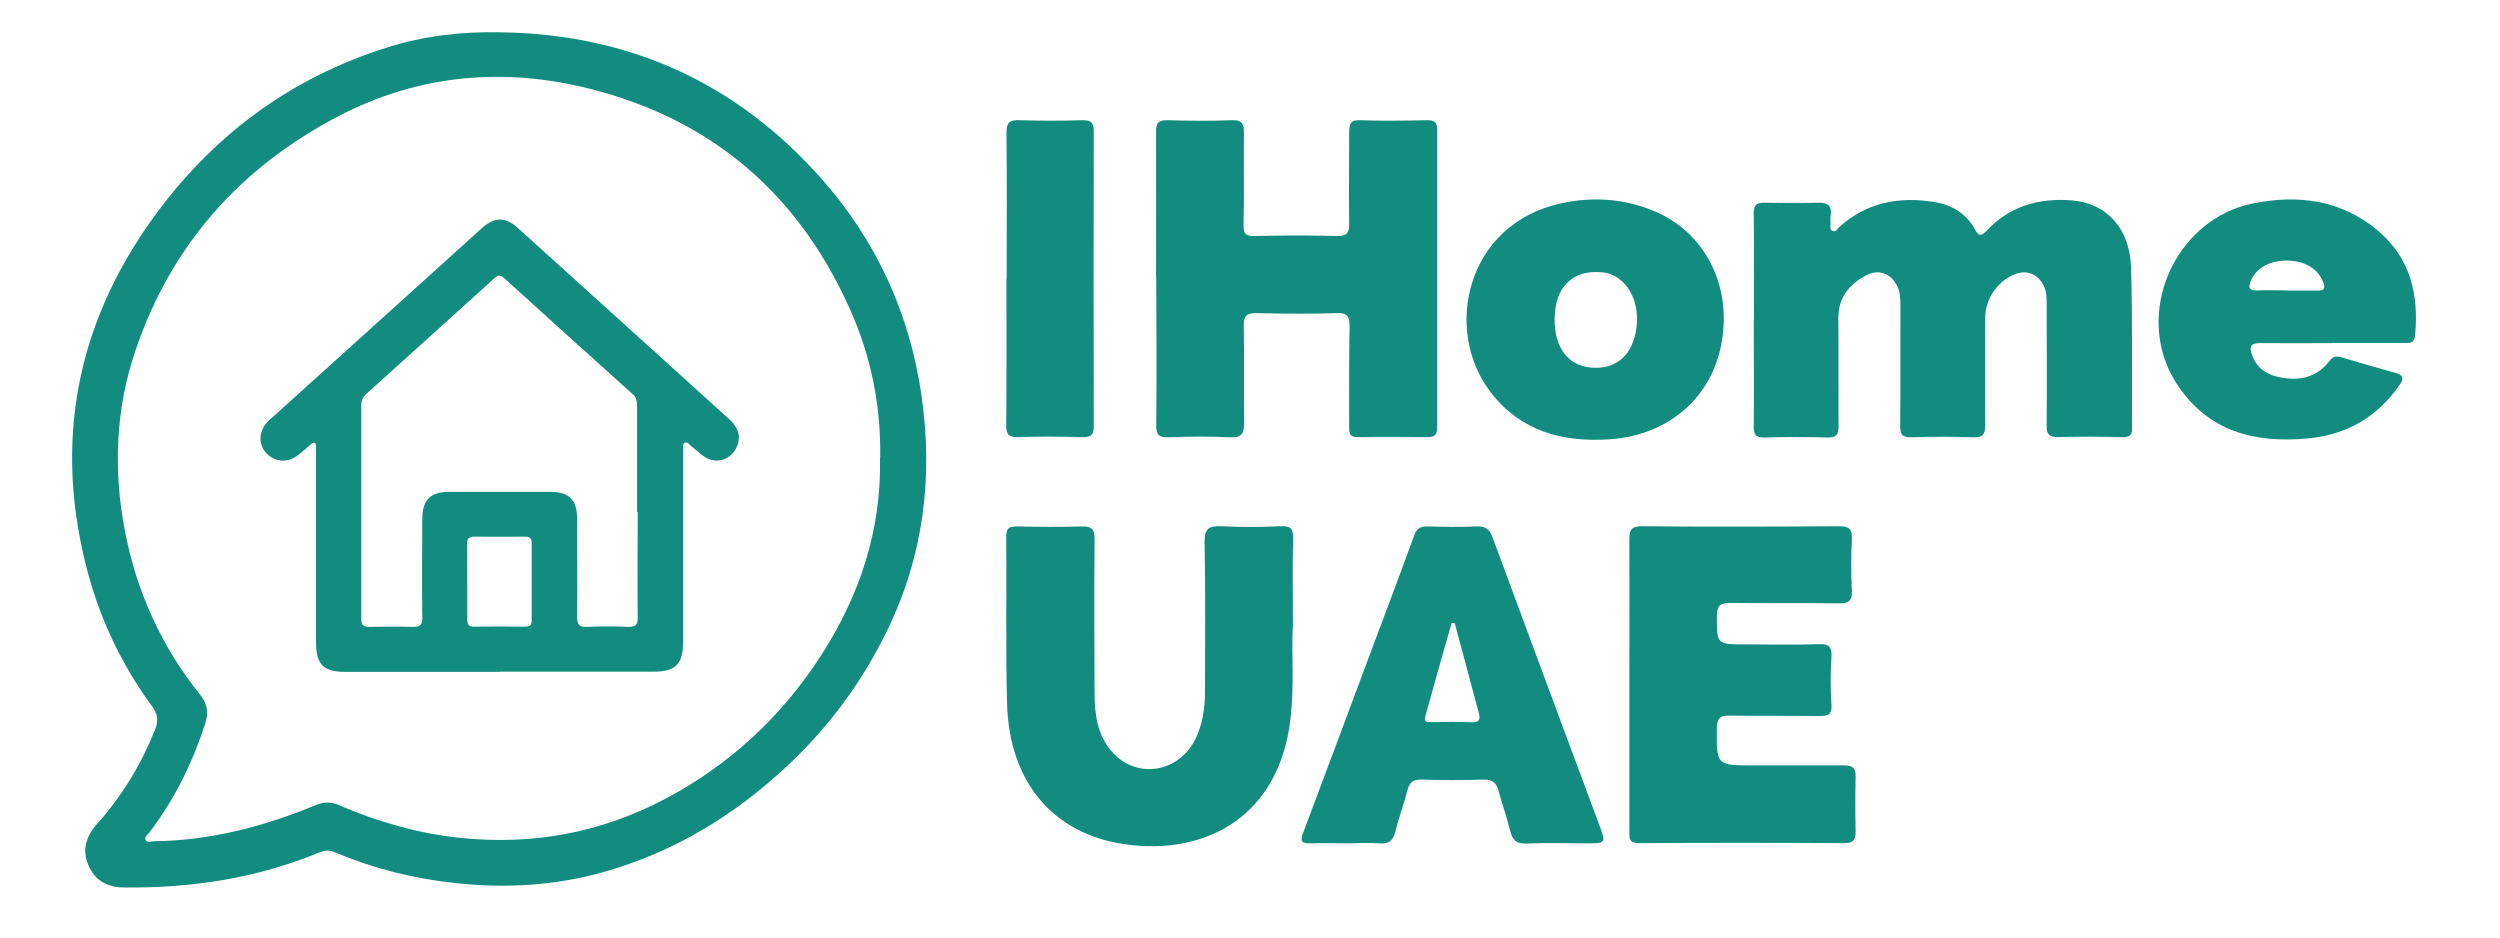
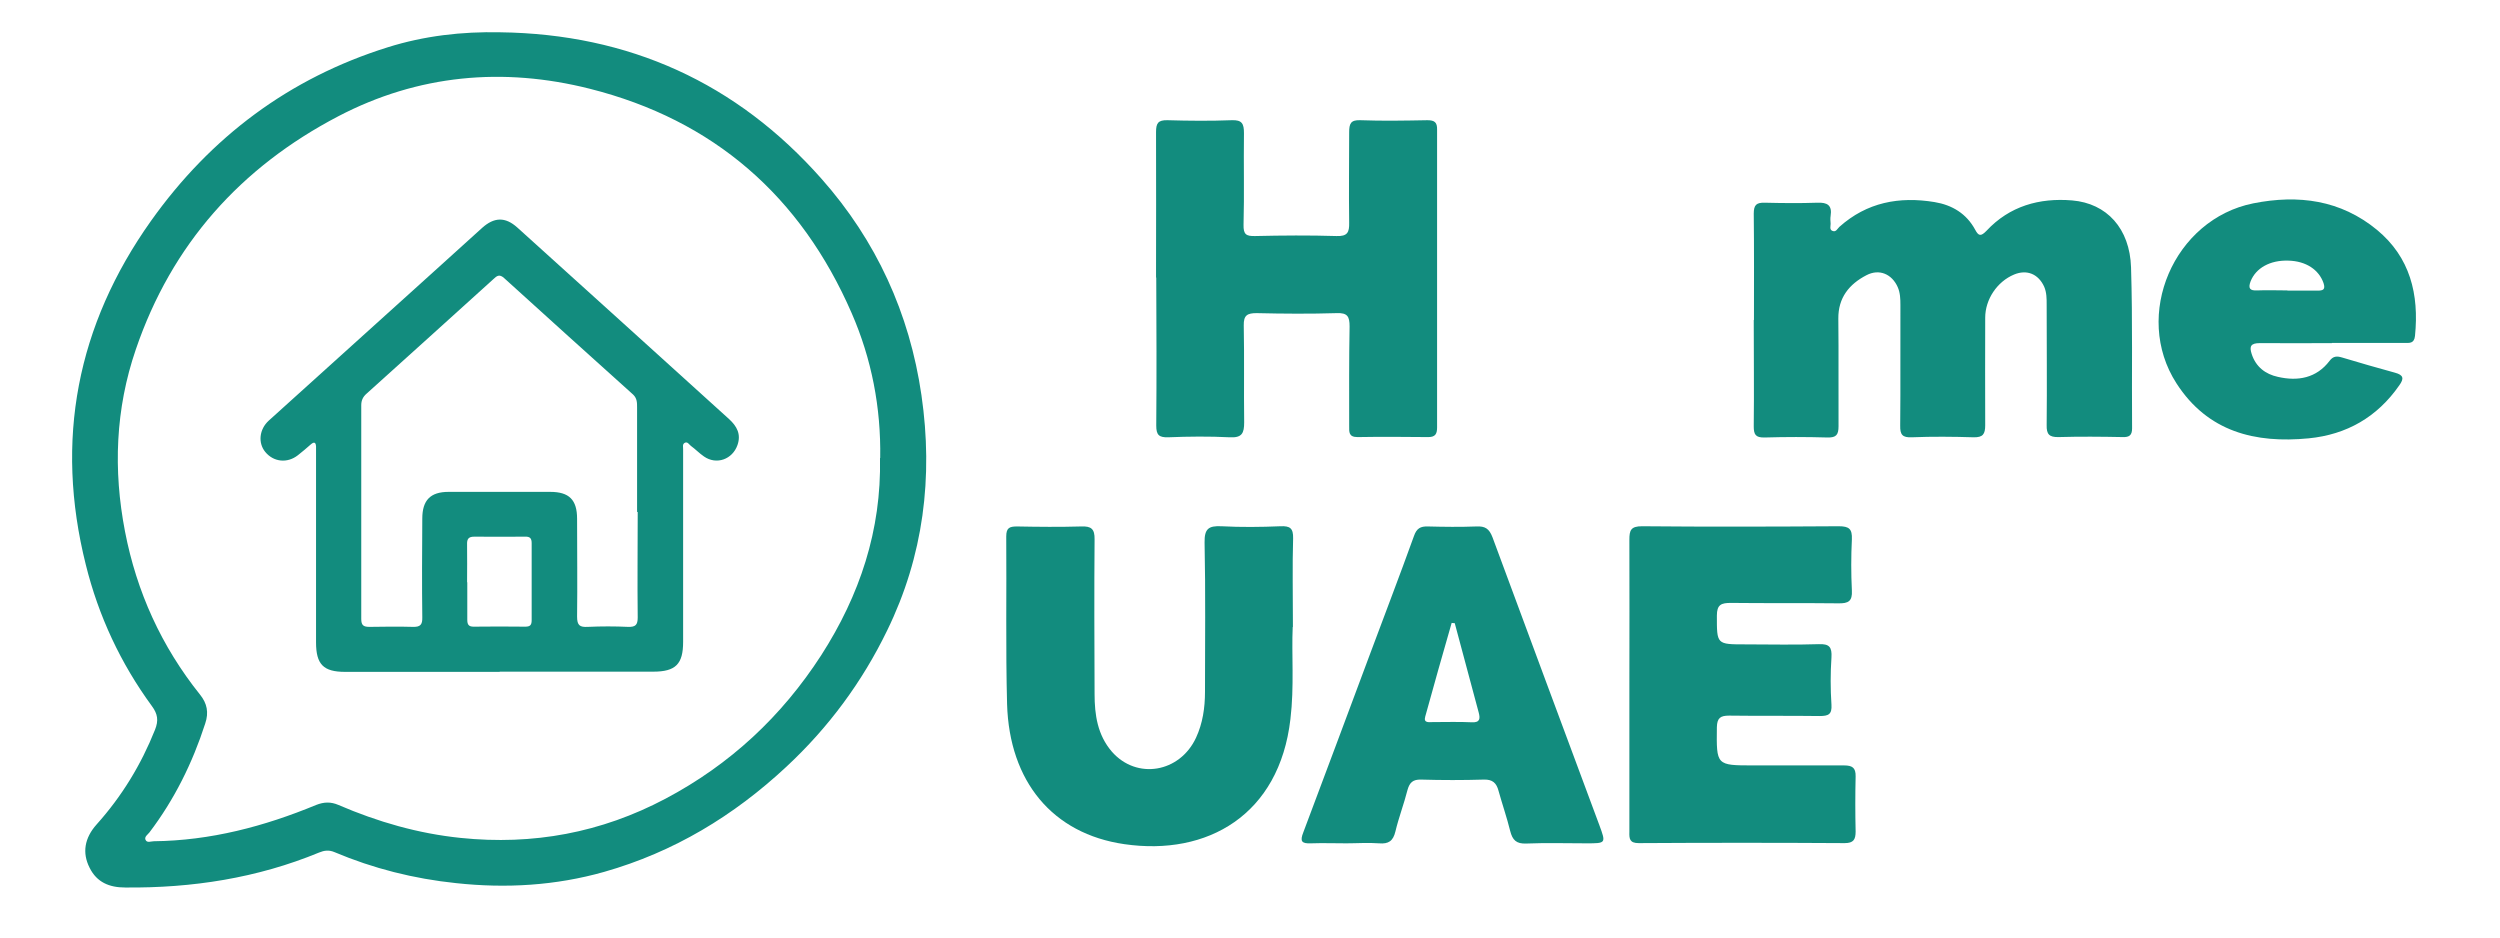
<svg xmlns="http://www.w3.org/2000/svg" id="Layer_1" viewBox="0 0 120 45">
  <g>
    <path d="M84.19,15.35c0-1.7,.01-3.4-.01-5.09,0-.42,.12-.54,.53-.53,.84,.02,1.68,.03,2.52,0,.48-.02,.72,.12,.64,.63-.02,.12-.01,.25,0,.38,0,.12-.06,.28,.08,.34,.18,.08,.24-.1,.34-.19,1.32-1.18,2.87-1.47,4.57-1.19,.84,.14,1.53,.55,1.95,1.33,.16,.3,.27,.33,.54,.05,1.11-1.19,2.54-1.59,4.11-1.46,1.67,.14,2.77,1.35,2.83,3.21,.08,2.58,.03,5.16,.05,7.73,0,.34-.14,.43-.45,.42-1.03-.02-2.06-.03-3.08,0-.45,.01-.58-.14-.57-.57,.02-1.93,0-3.86,0-5.79,0-.29,0-.58-.12-.86-.28-.61-.83-.84-1.45-.58-.81,.34-1.38,1.19-1.38,2.07,0,1.72-.01,3.44,0,5.16,0,.43-.11,.59-.56,.58-.98-.03-1.97-.04-2.96,0-.45,.02-.57-.12-.56-.56,.02-1.93,0-3.86,.01-5.79,0-.3-.01-.59-.13-.86-.28-.63-.89-.89-1.5-.57-.83,.43-1.36,1.08-1.35,2.09,.02,1.72,0,3.44,.01,5.16,0,.41-.11,.55-.53,.54-1.01-.03-2.01-.03-3.02,0-.44,.01-.52-.15-.52-.54,.02-1.7,0-3.4,0-5.09Z" fill="#128c7e" />
    <path d="M55.49,13.32c0-2.33,.01-4.65,0-6.98,0-.43,.1-.58,.55-.57,1.03,.03,2.06,.04,3.08,0,.5-.02,.59,.17,.59,.62-.02,1.47,.02,2.94-.02,4.4-.01,.47,.13,.55,.56,.54,1.3-.03,2.6-.04,3.9,0,.53,.02,.62-.18,.61-.64-.02-1.45,0-2.89,0-4.34,0-.41,.07-.6,.54-.58,1.07,.04,2.14,.02,3.21,0,.35,0,.48,.1,.47,.46,0,4.76,0,9.52,0,14.28,0,.3-.07,.47-.42,.47-1.13-.01-2.26-.02-3.4,0-.43,0-.4-.25-.4-.53,0-1.59-.01-3.19,.02-4.78,0-.48-.1-.66-.62-.64-1.28,.04-2.56,.03-3.84,0-.45,0-.63,.1-.62,.59,.03,1.55,0,3.1,.02,4.65,0,.52-.1,.75-.69,.72-.98-.05-1.97-.04-2.96,0-.44,.01-.57-.11-.57-.56,.02-2.37,.01-4.74,0-7.11Z" fill="#128c7e" />
    <path d="M62.05,30.1c-.06,1.28,.08,2.85-.11,4.42-.53,4.59-3.98,6.58-7.97,6-3.45-.5-5.52-3.01-5.63-6.72-.07-2.68-.02-5.36-.04-8.05,0-.42,.16-.48,.52-.48,1.03,.02,2.05,.03,3.08,0,.48-.02,.65,.12,.64,.62-.02,2.47-.01,4.95,0,7.42,0,1,.14,1.97,.83,2.77,1.19,1.36,3.26,1.01,4.04-.67,.32-.69,.43-1.44,.43-2.2,0-2.39,.03-4.78-.02-7.17-.01-.66,.19-.81,.81-.78,.94,.05,1.89,.04,2.83,0,.46-.02,.62,.09,.61,.58-.04,1.32-.01,2.64-.01,4.25Z" fill="#128c7e" />
    <path d="M78.21,32.83c0-2.31,.01-4.61,0-6.92,0-.46,.07-.65,.61-.65,3.14,.03,6.29,.02,9.44,0,.5,0,.65,.13,.63,.63-.04,.82-.04,1.64,0,2.45,.03,.52-.17,.63-.65,.62-1.72-.02-3.44,0-5.16-.02-.46,0-.67,.08-.67,.61,0,1.38-.02,1.38,1.37,1.38,1.17,0,2.35,.03,3.52-.01,.51-.02,.64,.14,.61,.64-.05,.75-.05,1.51,0,2.26,.03,.47-.14,.55-.57,.55-1.45-.02-2.89,0-4.34-.02-.42,0-.58,.11-.59,.56-.02,1.83-.04,1.83,1.76,1.83,1.45,0,2.89,0,4.34,0,.4,0,.57,.11,.56,.53-.02,.88-.02,1.76,0,2.64,0,.39-.1,.56-.53,.56-3.29-.02-6.58-.02-9.88,0-.44,0-.46-.21-.45-.54,0-2.37,0-4.74,0-7.11h0Z" fill="#128c7e" />
    <path d="M64.63,40.48c-.57,0-1.13-.02-1.7,0-.46,.02-.54-.1-.37-.53,1.08-2.86,2.14-5.72,3.21-8.58,.7-1.88,1.42-3.75,2.1-5.64,.13-.37,.31-.47,.67-.46,.77,.02,1.55,.03,2.33,0,.41-.02,.61,.1,.77,.52,1.7,4.61,3.42,9.21,5.13,13.82,.32,.87,.32,.87-.62,.87-.96,0-1.93-.03-2.89,.01-.48,.02-.66-.17-.77-.6-.16-.65-.38-1.28-.56-1.93-.1-.38-.29-.55-.7-.54-1,.03-2.01,.03-3.02,0-.39-.01-.55,.14-.65,.5-.17,.67-.42,1.32-.58,1.99-.11,.46-.33,.61-.79,.57-.52-.04-1.05,0-1.57,0Zm5.19-10.57s-.1,0-.14-.01c-.43,1.5-.86,3-1.27,4.5-.09,.32,.19,.26,.36,.26,.63,0,1.26-.02,1.88,.01,.4,.02,.4-.19,.33-.46-.38-1.43-.77-2.86-1.15-4.29Z" fill="#128c7e" />
    <path d="M111.93,16.47c-1.15,0-2.31,.01-3.46,0-.43,0-.51,.15-.39,.52,.2,.62,.66,.97,1.26,1.1,.96,.22,1.85,.06,2.48-.77,.18-.24,.36-.23,.6-.16,.84,.25,1.69,.5,2.54,.73,.41,.11,.44,.28,.21,.6-1.06,1.53-2.53,2.37-4.35,2.55-2.57,.25-4.85-.31-6.35-2.64-2.11-3.27-.12-7.88,3.69-8.64,2.17-.43,4.19-.16,5.93,1.27,1.6,1.32,2.03,3.1,1.83,5.09-.04,.39-.28,.34-.53,.34-1.15,0-2.31,0-3.46,0Zm-2.14-2.52h0c.48,0,.96,0,1.45,0,.27,0,.39-.05,.29-.36-.22-.64-.84-1.06-1.69-1.08-.88-.03-1.56,.36-1.81,.99-.13,.34-.04,.46,.32,.44,.48-.02,.96,0,1.45,0Z" fill="#128c7e" />
-     <path d="M82.74,15.4c-.06,3.19-2.28,5.49-5.53,5.69-2.23,.14-4.22-.4-5.65-2.25-2.3-2.98-1.21-8.08,3.37-9.08,1.52-.33,3.01-.23,4.44,.36,2.12,.87,3.41,2.92,3.37,5.27Zm-8.12-.08c0,1.35,.62,2.2,1.7,2.32,1.15,.12,1.95-.48,2.19-1.67,.27-1.32-.29-2.54-1.32-2.85-.1-.03-.2-.04-.31-.05-1.41-.13-2.25,.72-2.26,2.25Z" fill="#128c7e" />
-     <path d="M48.32,13.35c0-2.32,.02-4.65-.01-6.97,0-.51,.16-.63,.63-.61,1,.03,2.01,.03,3.01,0,.4,0,.55,.09,.55,.52-.01,4.73-.01,9.46,0,14.19,0,.39-.14,.51-.52,.5-1.03-.02-2.05-.04-3.08,0-.47,.02-.61-.12-.6-.59,.02-2.34,.01-4.69,.01-7.03Z" fill="#128c7e" />
  </g>
  <g>
    <path d="M24.01,1.55c6.17,.08,11.35,2.42,15.43,7.04,2.62,2.96,4.22,6.45,4.79,10.38,.57,3.93,.1,7.72-1.65,11.3-1.2,2.47-2.81,4.65-4.83,6.53-2.53,2.36-5.41,4.1-8.75,5.05-2.33,.66-4.71,.8-7.11,.54-2.02-.21-3.97-.7-5.84-1.49-.26-.11-.49-.08-.73,.02-2.98,1.23-6.1,1.71-9.31,1.68-.75,0-1.36-.24-1.71-.95-.36-.71-.25-1.42,.34-2.08,1.21-1.35,2.13-2.86,2.8-4.54,.18-.45,.13-.76-.15-1.14-1.5-2.05-2.56-4.32-3.17-6.78-1.5-5.98-.43-11.5,3.13-16.51,2.86-4.02,6.63-6.85,11.36-8.33,1.75-.55,3.56-.76,5.4-.72Zm18.24,20.43c.04-2.41-.41-4.75-1.37-6.95-2.44-5.61-6.62-9.27-12.57-10.77-4.16-1.05-8.24-.68-12.07,1.32-4.69,2.45-8,6.15-9.72,11.19-.98,2.86-1.09,5.79-.52,8.74,.56,2.9,1.75,5.52,3.6,7.83,.34,.42,.43,.86,.25,1.39-.61,1.89-1.48,3.65-2.68,5.23-.08,.1-.24,.2-.19,.34,.07,.18,.27,.08,.4,.08,2.72-.03,5.3-.71,7.79-1.74,.38-.15,.71-.16,1.08,0,1.88,.81,3.82,1.37,5.86,1.58,3.47,.36,6.75-.25,9.83-1.88,3.1-1.64,5.58-3.95,7.48-6.89,1.85-2.88,2.89-6,2.82-9.46Z" fill="#128c7e" />
    <path d="M23.98,32.25c-2.47,0-4.94,0-7.41,0-1.05,0-1.4-.36-1.4-1.42,0-3.01,0-6.02,0-9.04,0-.12,0-.24,0-.36-.01-.21-.1-.23-.25-.1-.21,.18-.41,.36-.62,.52-.51,.4-1.17,.33-1.57-.16-.35-.43-.29-1.08,.17-1.5,2.64-2.39,5.29-4.78,7.93-7.16,.77-.7,1.54-1.39,2.31-2.09,.58-.52,1.11-.54,1.69-.02,3.39,3.06,6.78,6.13,10.17,9.2,.37,.34,.58,.72,.4,1.24-.24,.69-1.01,.97-1.61,.55-.22-.15-.41-.35-.63-.51-.09-.07-.16-.22-.3-.14-.12,.07-.06,.22-.07,.33,0,.14,0,.27,0,.41,0,2.94,0,5.87,0,8.81,0,1.07-.36,1.43-1.44,1.43-2.45,0-4.91,0-7.36,0Zm6.6-7.68c0-1.67,0-3.34,0-5.01,0-.23,0-.44-.19-.62-2.07-1.86-4.13-3.72-6.19-5.59-.23-.21-.35-.11-.52,.05-2.03,1.84-4.06,3.67-6.09,5.5-.17,.15-.25,.32-.25,.55,0,3.42,0,6.84,0,10.26,0,.31,.11,.38,.4,.38,.69-.01,1.39-.02,2.08,0,.36,.01,.46-.11,.45-.46-.02-1.58-.01-3.16,0-4.74,0-.88,.39-1.28,1.26-1.28,1.63,0,3.25,0,4.88,0,.91,0,1.29,.38,1.29,1.29,0,1.57,.02,3.13,0,4.7,0,.42,.13,.51,.51,.49,.65-.03,1.3-.03,1.94,0,.35,.01,.46-.09,.46-.45-.02-1.69,0-3.37,0-5.06Zm-8.15,3.38c0,.6,0,1.2,0,1.8,0,.22,.06,.33,.3,.33,.83-.01,1.65-.01,2.48,0,.23,0,.31-.07,.31-.31,0-1.23,0-2.47,0-3.7,0-.23-.08-.32-.32-.31-.81,0-1.62,.01-2.44,0-.29,0-.35,.13-.34,.39,.01,.6,0,1.2,0,1.8Z" fill="#128c7e" />
  </g>
</svg>